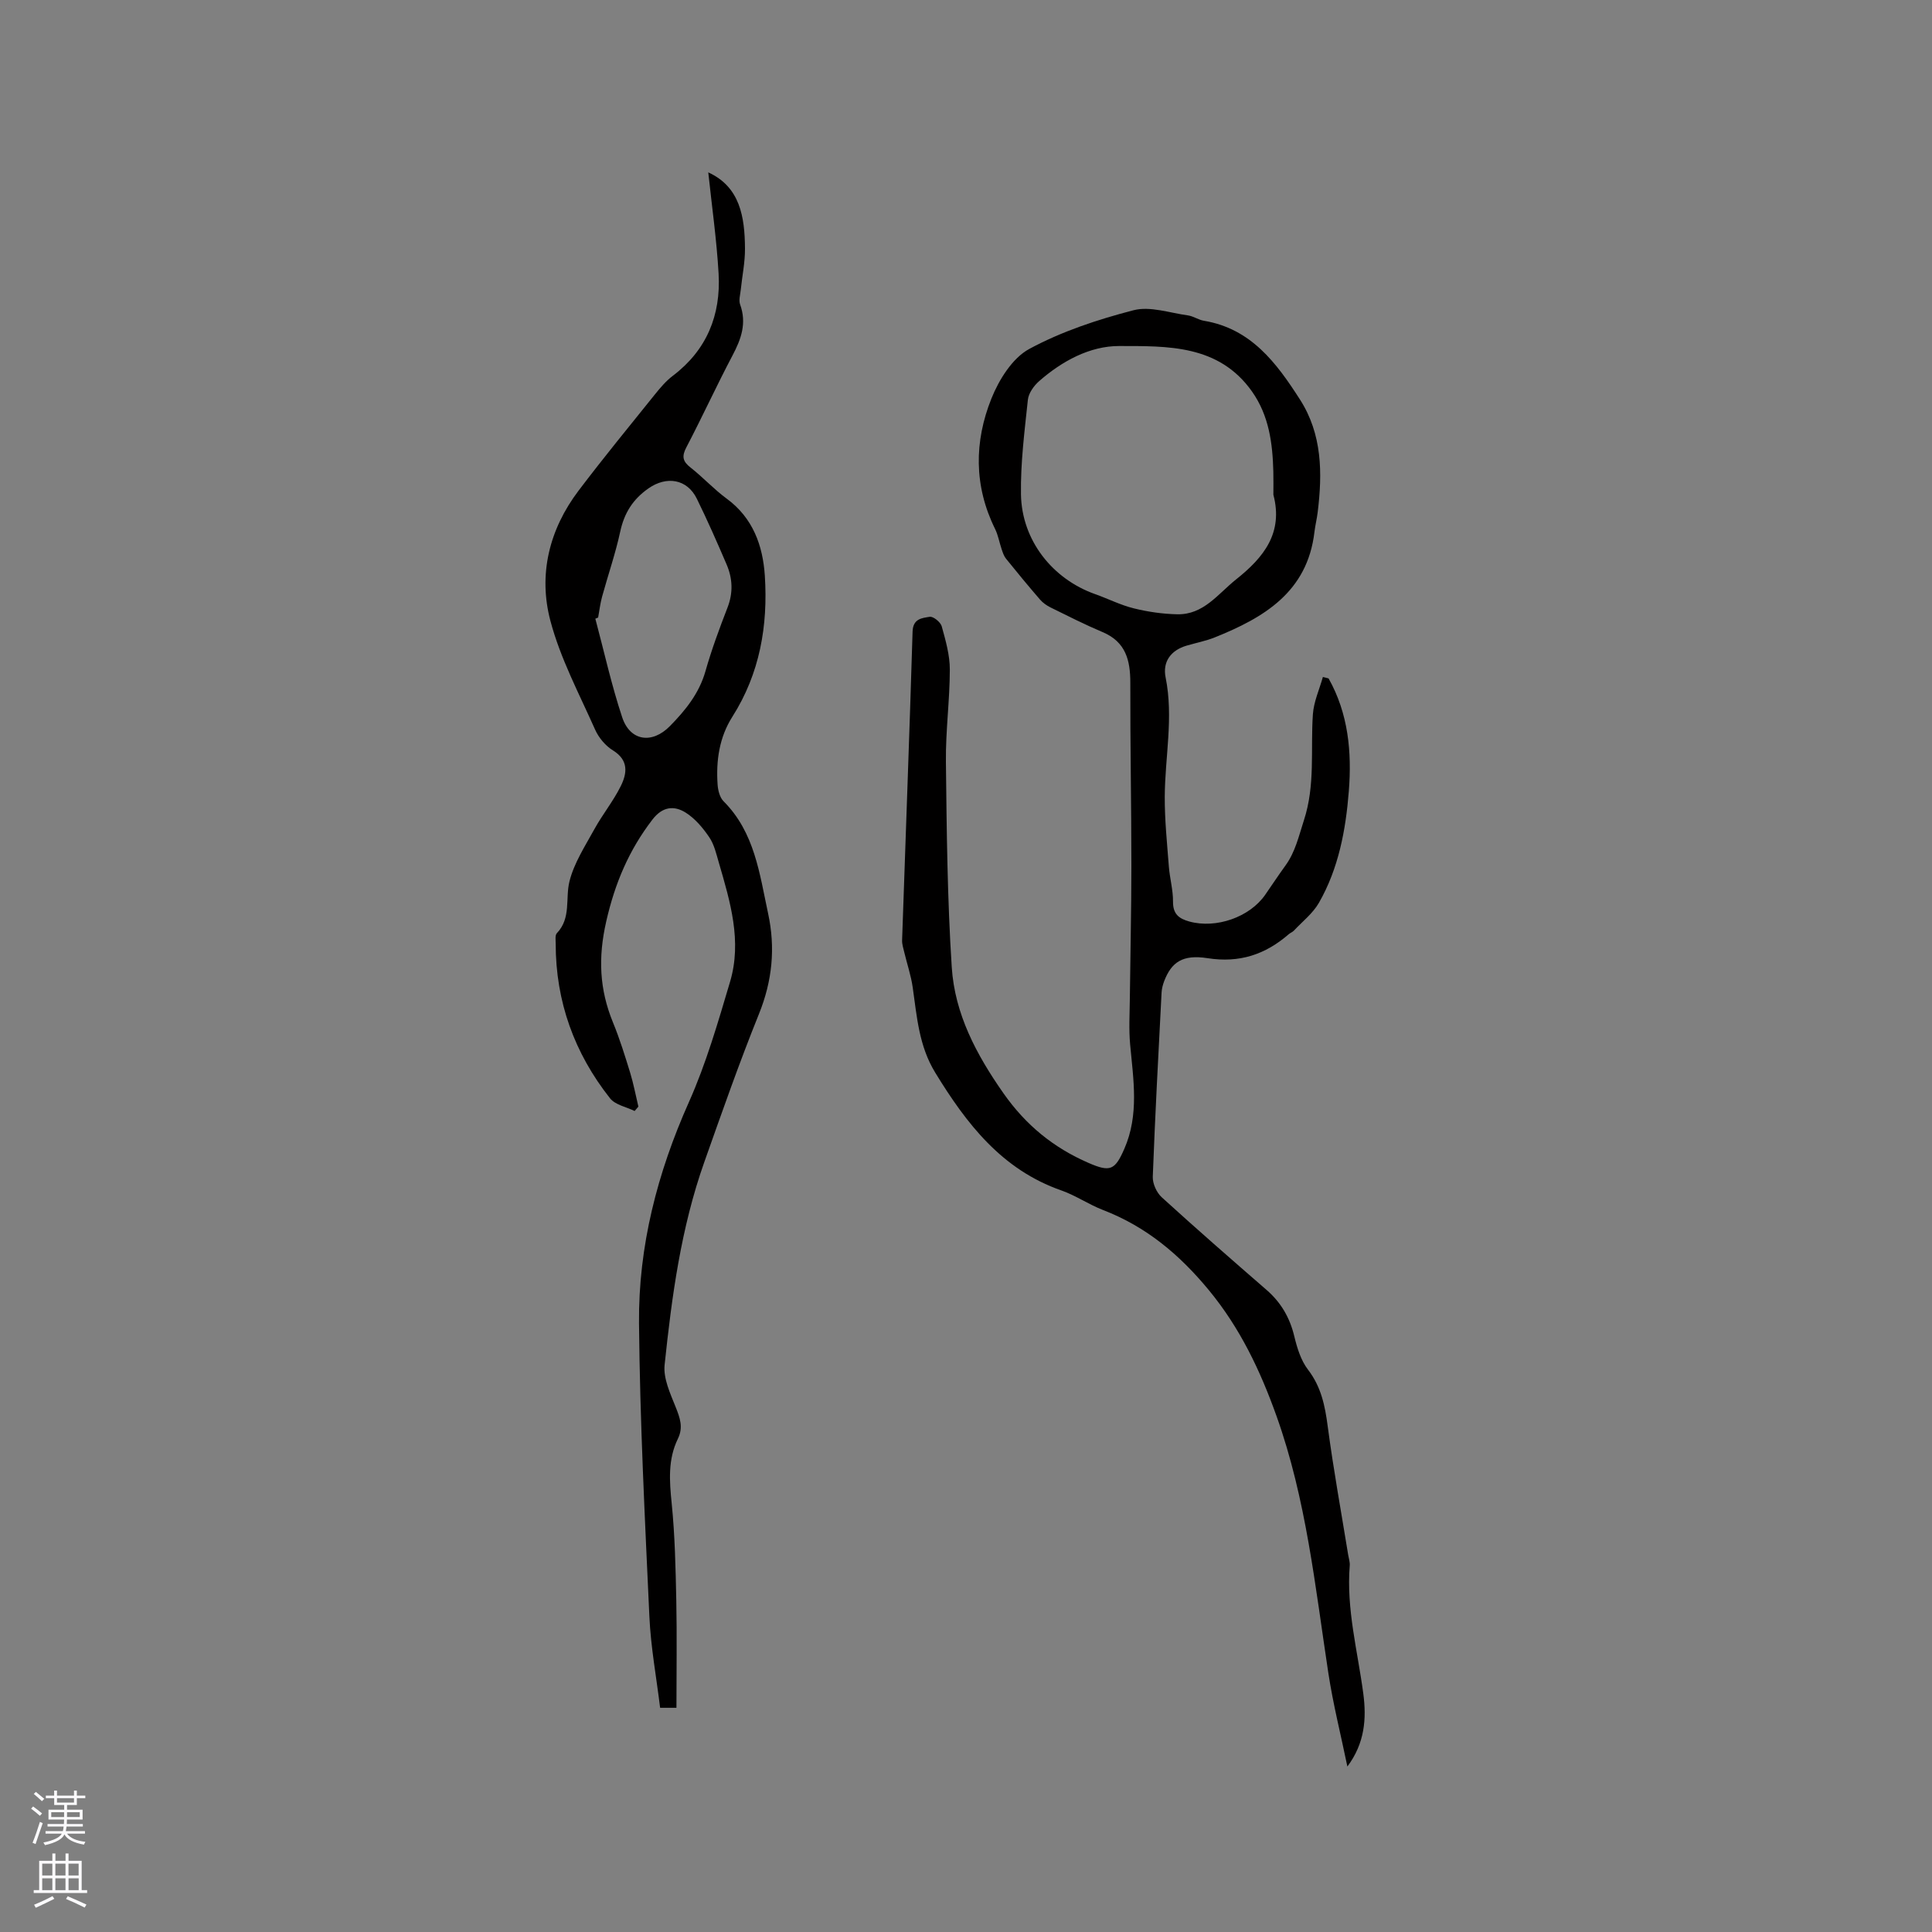
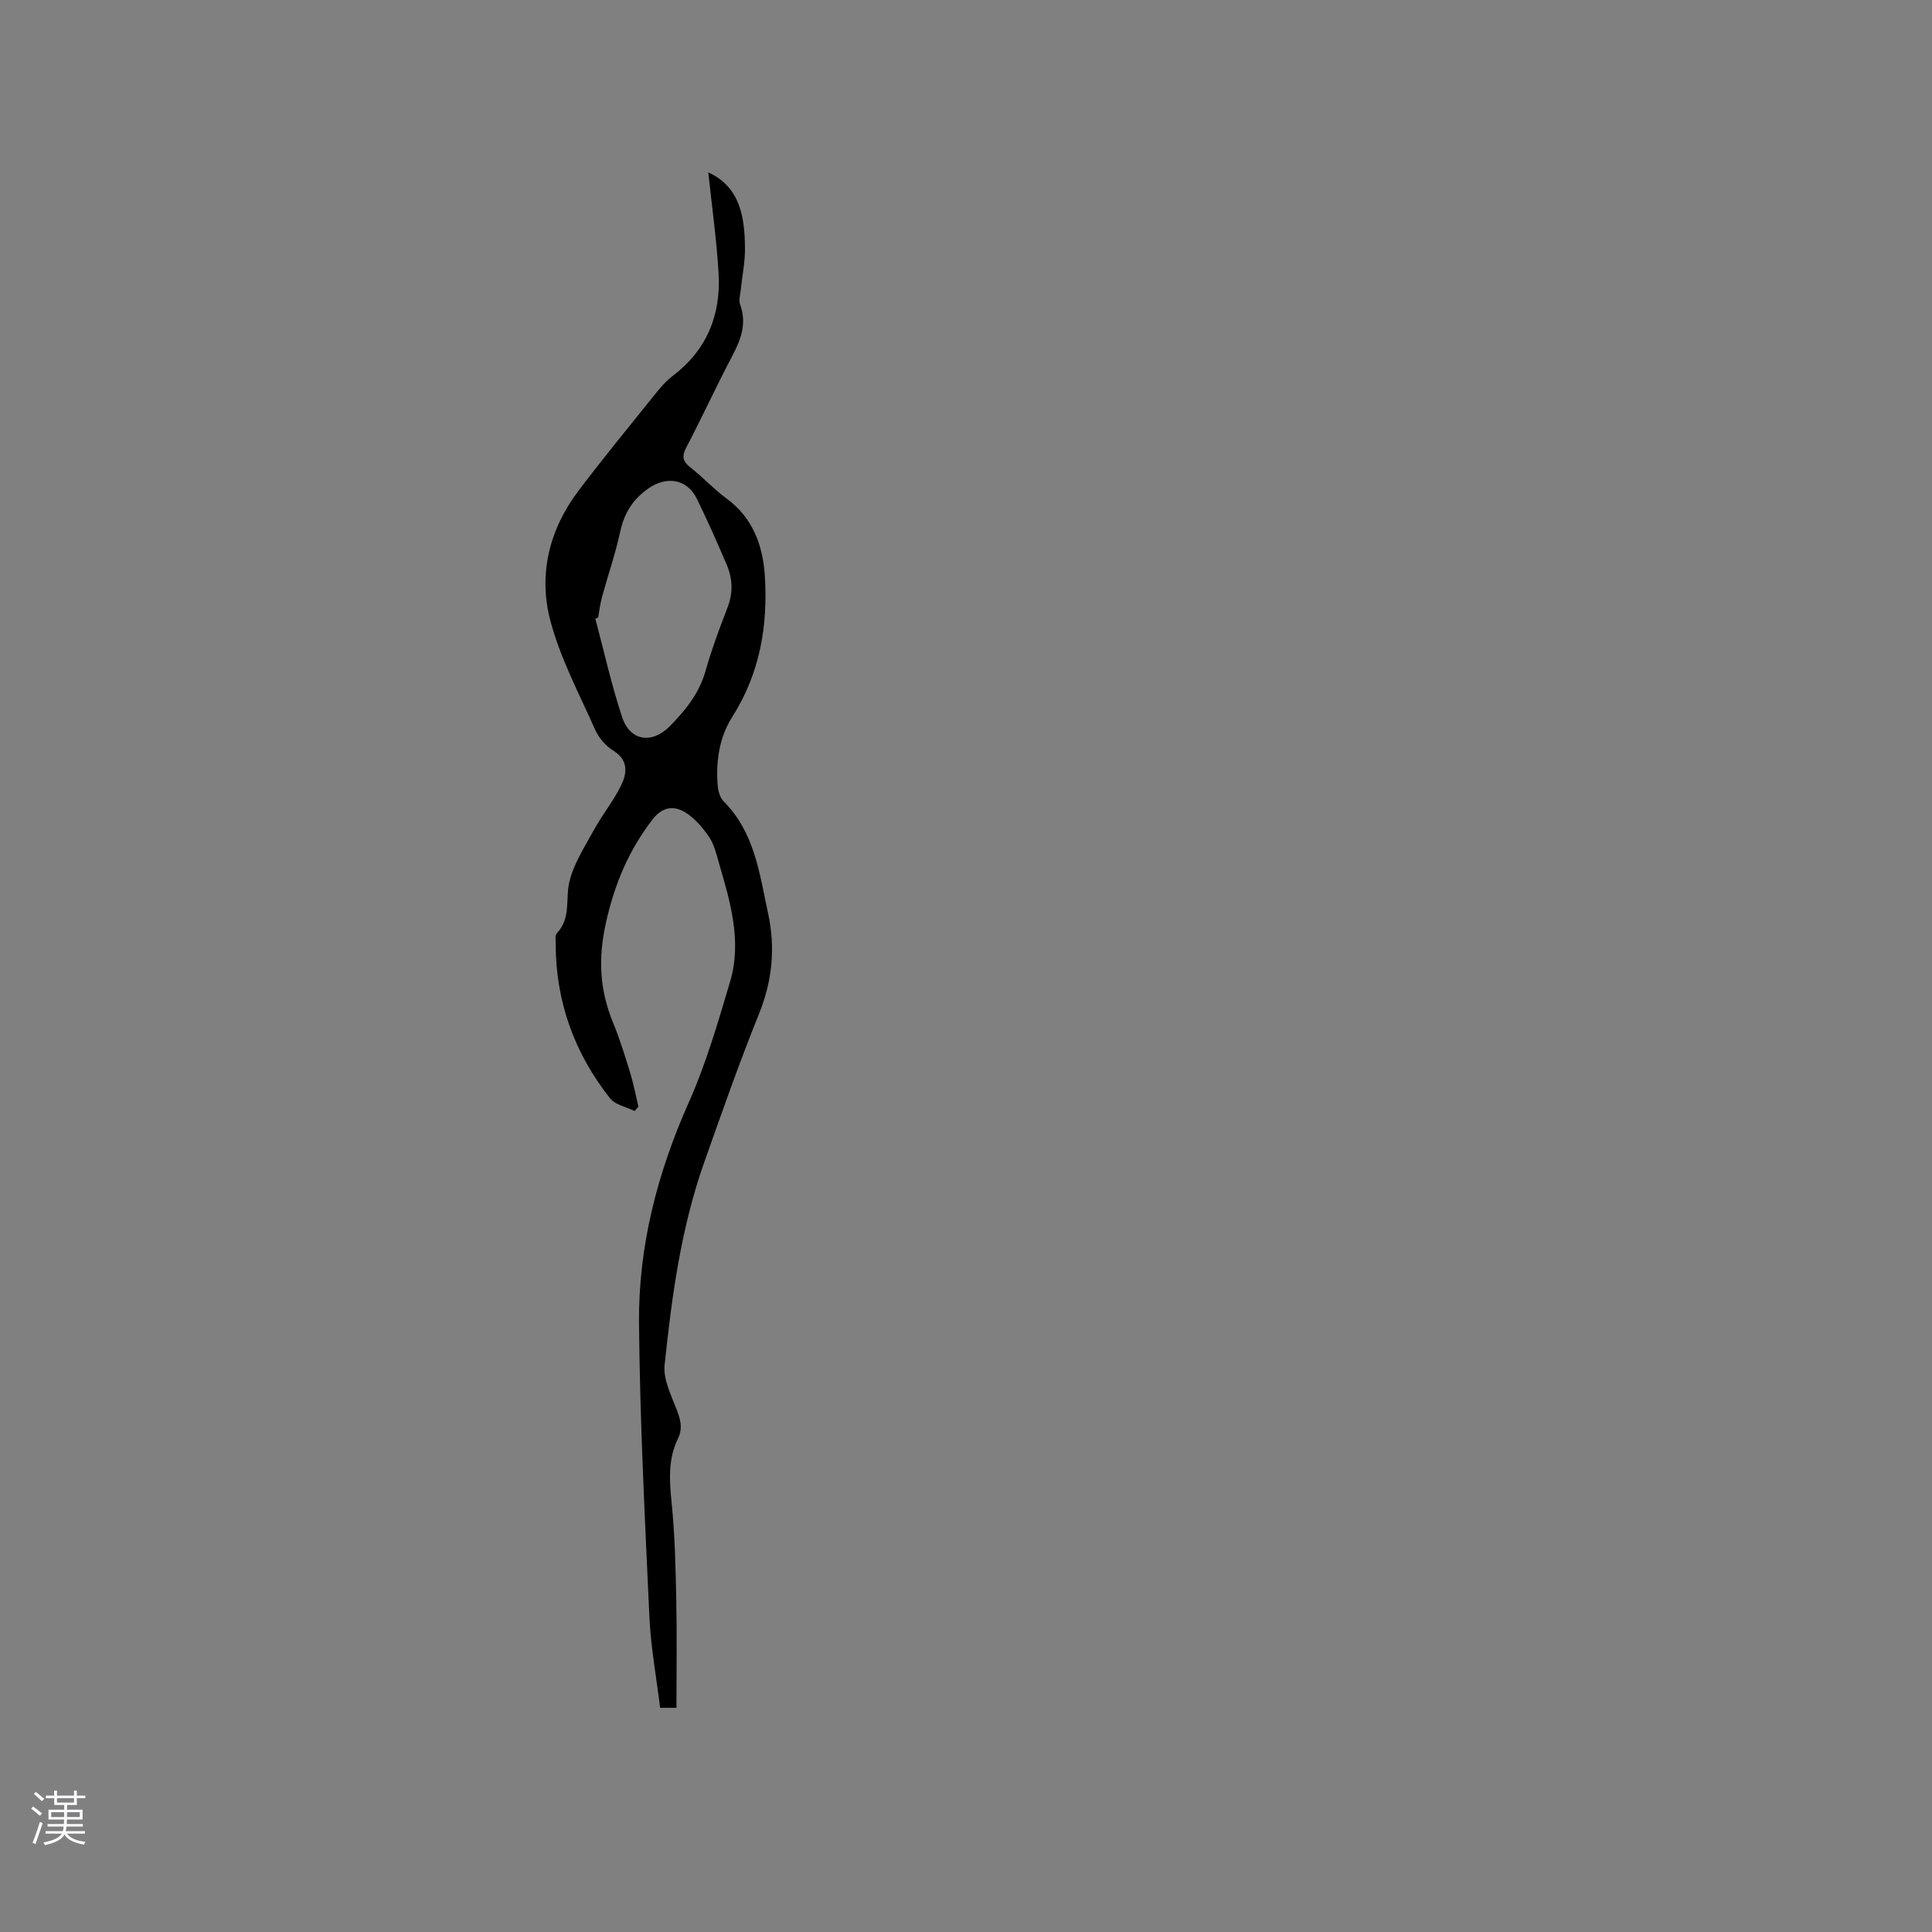
<svg xmlns="http://www.w3.org/2000/svg" enable-background="new 0 0 400 400" viewBox="0 0 400 400">
  <rect x="0" y="0" width="400" height="400" fill="#808080" stroke="none" />
-   <path d="m275.07 140.46c4.09 7.28 4.83 15.22 4.19 23.34-.64 8.07-2.12 16.01-6.2 23.13-1.26 2.19-3.41 3.86-5.18 5.75-.28.3-.72.45-1.04.72-4.86 4.23-10.23 6.02-16.84 4.98-5.19-.81-7.45.86-8.95 4.7-.3.78-.52 1.63-.56 2.45-.66 12.7-1.34 25.4-1.82 38.11-.05 1.41.79 3.27 1.85 4.24 7.13 6.5 14.4 12.84 21.69 19.17 3 2.6 4.83 5.74 5.76 9.62.58 2.41 1.37 5 2.85 6.92 2.72 3.55 3.51 7.46 4.07 11.72 1.18 8.91 2.8 17.76 4.24 26.63.12.73.38 1.47.32 2.19-.73 9 1.63 17.67 2.8 26.47.7 5.26.31 10.33-3.29 15.14-1.33-6.47-2.96-12.89-3.95-19.41-2.72-17.9-4.58-35.96-10.72-53.15-3.35-9.38-7.52-18.2-14.01-26.07-6.11-7.4-12.98-13.15-21.91-16.59-2.95-1.14-5.64-3-8.62-4.05-12.34-4.31-19.65-13.81-26.13-24.41-3.37-5.51-3.78-11.55-4.65-17.61-.35-2.48-1.18-4.89-1.76-7.33-.19-.81-.47-1.64-.44-2.46.72-21.3 1.53-42.59 2.17-63.89.08-2.72 1.99-2.81 3.55-3.07.73-.12 2.24 1.1 2.48 1.96.81 2.93 1.69 5.98 1.68 8.98-.01 6.35-.88 12.7-.81 19.05.16 14.19.29 28.4 1.21 42.56.63 9.69 5.08 18.07 10.7 26.09 4.66 6.65 10.4 11.29 17.62 14.43 4.47 1.94 5.47 1.53 7.41-2.92 3.09-7.05 1.87-14.34 1.2-21.63-.28-3.11-.1-6.27-.06-9.4.1-9.2.32-18.4.32-27.6 0-12.61-.25-25.21-.22-37.82.01-4.67-.93-8.5-5.72-10.52-3.66-1.55-7.22-3.35-10.79-5.11-.8-.4-1.6-.96-2.18-1.63-2.39-2.77-4.73-5.59-7.03-8.45-.45-.55-.69-1.29-.92-1.98-.48-1.4-.72-2.91-1.37-4.22-4.39-8.89-4.32-18.07-.75-26.97 1.57-3.91 4.34-8.38 7.83-10.27 6.71-3.63 14.18-6.1 21.6-8.02 3.43-.89 7.5.56 11.26 1.07 1.13.16 2.17.92 3.3 1.11 9.77 1.62 15.05 8.75 19.89 16.3 4.62 7.2 4.67 15.23 3.67 23.37-.17 1.37-.51 2.71-.67 4.07-1.46 12.42-10.45 17.73-20.67 21.83-1.86.74-3.86 1.12-5.79 1.69-3.24.95-5.02 3.31-4.35 6.6 1.67 8.27-.14 16.46-.18 24.69-.02 4.82.48 9.64.85 14.46.19 2.43.88 4.83.86 7.25-.02 2.54 1.17 3.51 3.38 4.12 5.51 1.52 12.47-.87 15.71-5.54 1.39-2 2.73-4.04 4.16-6.01 2.07-2.83 2.77-6.09 3.84-9.37 2.41-7.36 1.36-14.67 1.87-21.99.18-2.61 1.35-5.15 2.07-7.72.4.1.79.2 1.18.3zm-11.43-38.03c0-1.59.03-3.18-.01-4.77-.15-5.89-.89-11.61-4.42-16.61-6.89-9.74-17.52-9.39-27.5-9.41-6.07-.01-11.84 3.12-16.58 7.28-1.09.96-2.18 2.49-2.32 3.86-.69 6.51-1.53 13.06-1.43 19.58.16 9.51 6.52 17.52 15.36 20.65 2.69.95 5.28 2.28 8.03 2.95 2.92.72 5.98 1.16 8.98 1.22 5.45.11 8.41-4.22 12.17-7.22 5.75-4.57 9.8-9.64 7.72-17.53z" fill="#010000" />
  <path d="m146.64 35.69c6.59 3 7.56 9.23 7.6 15.78.02 2.84-.58 5.67-.87 8.51-.11 1.03-.46 2.19-.13 3.08 1.39 3.85.22 7.13-1.58 10.53-3.31 6.27-6.26 12.73-9.55 19.01-.99 1.88-.78 2.92.86 4.2 2.58 2.02 4.83 4.49 7.47 6.43 5.45 3.99 7.5 9.73 7.91 15.97.67 10.32-1.03 20.23-6.72 29.19-2.71 4.26-3.4 9.09-3.06 14.04.08 1.2.45 2.68 1.24 3.47 6.44 6.44 7.44 14.98 9.22 23.23 1.54 7.13.87 13.95-1.9 20.81-4.08 10.1-7.68 20.4-11.32 30.68-4.81 13.57-6.72 27.76-8.21 41.97-.29 2.8 1.16 5.9 2.27 8.68.9 2.25 1.64 4.24.48 6.61-2.08 4.26-1.76 8.71-1.29 13.32.68 6.72.82 13.51.96 20.27.15 7.28.03 14.56.03 22.11-.68 0-1.87 0-3.38 0-.76-6.27-1.93-12.54-2.22-18.85-.93-20.25-1.96-40.5-2.15-60.76-.14-15.95 3.8-31.16 10.34-45.81 3.56-7.98 6.01-16.49 8.51-24.89 2.5-8.41.04-16.57-2.31-24.63-.53-1.82-.97-3.8-2.01-5.32-1.31-1.93-2.95-3.88-4.89-5.09-2.39-1.49-4.78-1.25-6.85 1.44-4.86 6.32-7.76 13.14-9.57 21.07-1.72 7.53-1.42 14.1 1.4 20.97 1.39 3.38 2.47 6.89 3.55 10.39.7 2.29 1.14 4.67 1.7 7.01-.26.3-.52.61-.78.91-1.73-.85-4.01-1.26-5.09-2.63-7.38-9.34-11.25-20.02-11.25-32.01 0-.74-.16-1.75.24-2.17 3.01-3.15 1.72-7.21 2.62-10.76.95-3.79 3.23-7.28 5.15-10.78 1.68-3.05 3.92-5.8 5.46-8.91 1.31-2.64 1.69-5.36-1.62-7.4-1.54-.95-2.94-2.62-3.68-4.28-3.3-7.43-7.2-14.74-9.26-22.53-2.55-9.58-.26-18.93 5.83-26.97 5.12-6.76 10.49-13.32 15.81-19.93 1.12-1.39 2.31-2.8 3.73-3.87 7.02-5.33 9.93-12.56 9.45-21.1-.4-7.01-1.4-14-2.14-20.99zm-22.8 92.16c-.19.08-.39.17-.58.25 1.82 6.82 3.34 13.74 5.56 20.42 1.64 4.92 6.17 5.59 9.89 1.8 3.19-3.25 6.03-6.74 7.34-11.33 1.27-4.47 2.89-8.86 4.57-13.19 1.2-3.08 1.06-6.04-.19-8.95-1.96-4.57-3.96-9.12-6.15-13.58-2.02-4.13-6.29-4.77-10.03-2.15-3.24 2.27-5.01 5.11-5.84 8.95-.98 4.54-2.52 8.96-3.75 13.45-.39 1.42-.56 2.89-.82 4.33z" fill="#010000" />
  <g fill="#fbfafc">
    <path d="m6.44 374.46.42-.45c.65.47 1.27.95 1.85 1.44l-.45.49c-.65-.56-1.25-1.06-1.82-1.48m.93 7.33-.63-.26c.55-1.36 1.05-2.8 1.52-4.33.19.1.38.19.59.27-.46 1.29-.95 2.73-1.48 4.32m-.38-10.38.44-.42c.43.34 1.01.82 1.74 1.44l-.49.49c-.53-.51-1.09-1.01-1.69-1.51m2.5.35h1.72v-1.04h.59v1.04h3.52v-1.04h.59v1.04h1.75v.53h-1.75v1.42h-2.03v.97h3.22v2.03h-3.24c0 .35-.01.66-.03.93h3.32v.53h-3.37c-.03.27-.08.58-.15.94h3.96v.53h-3.71c.67.92 1.93 1.48 3.79 1.68-.13.24-.23.44-.29.59-2.13-.38-3.48-1.08-4.04-2.12-.43.97-1.77 1.72-4.03 2.23-.09-.19-.2-.37-.33-.55 2.1-.42 3.37-1.03 3.81-1.83h-3.36v-.53h3.58c.08-.29.13-.61.16-.94h-3.33v-.53h3.39c.02-.27.04-.58.04-.93h-3.23v-2.03h3.25v-.97h-2.07v-1.42h-1.73zm1.12 3.44v1h2.65c.01-.3.02-.44.01-.4v-.25-.35zm1.19-2h3.52v-.91h-3.52zm4.71 2h-2.63v.59c0 .15-.01.28-.01.4h2.64z" />
-     <path d="m13.56 383.74h.63v1.52h2.72v6.07h1.13v.6h-11.06v-.6h1.13v-6.07h2.73v-1.52h.63v1.52h2.1v-1.52zm-2.69 8.83.38.56c-1.24.63-2.53 1.25-3.85 1.85-.1-.21-.21-.42-.34-.63 1.36-.55 2.63-1.15 3.81-1.78m-2.13-4.27h2.1v-2.45h-2.1zm0 3.04h2.1v-2.46h-2.1zm2.72-3.04h2.1v-2.45h-2.1zm0 3.04h2.1v-2.46h-2.1zm6.07 3.6c-1.41-.71-2.7-1.3-3.86-1.78l.35-.56c1.45.62 2.75 1.19 3.88 1.72zm-1.25-9.09h-2.1v2.45h2.1zm-2.09 5.49h2.1v-2.46h-2.1z" />
  </g>
</svg>